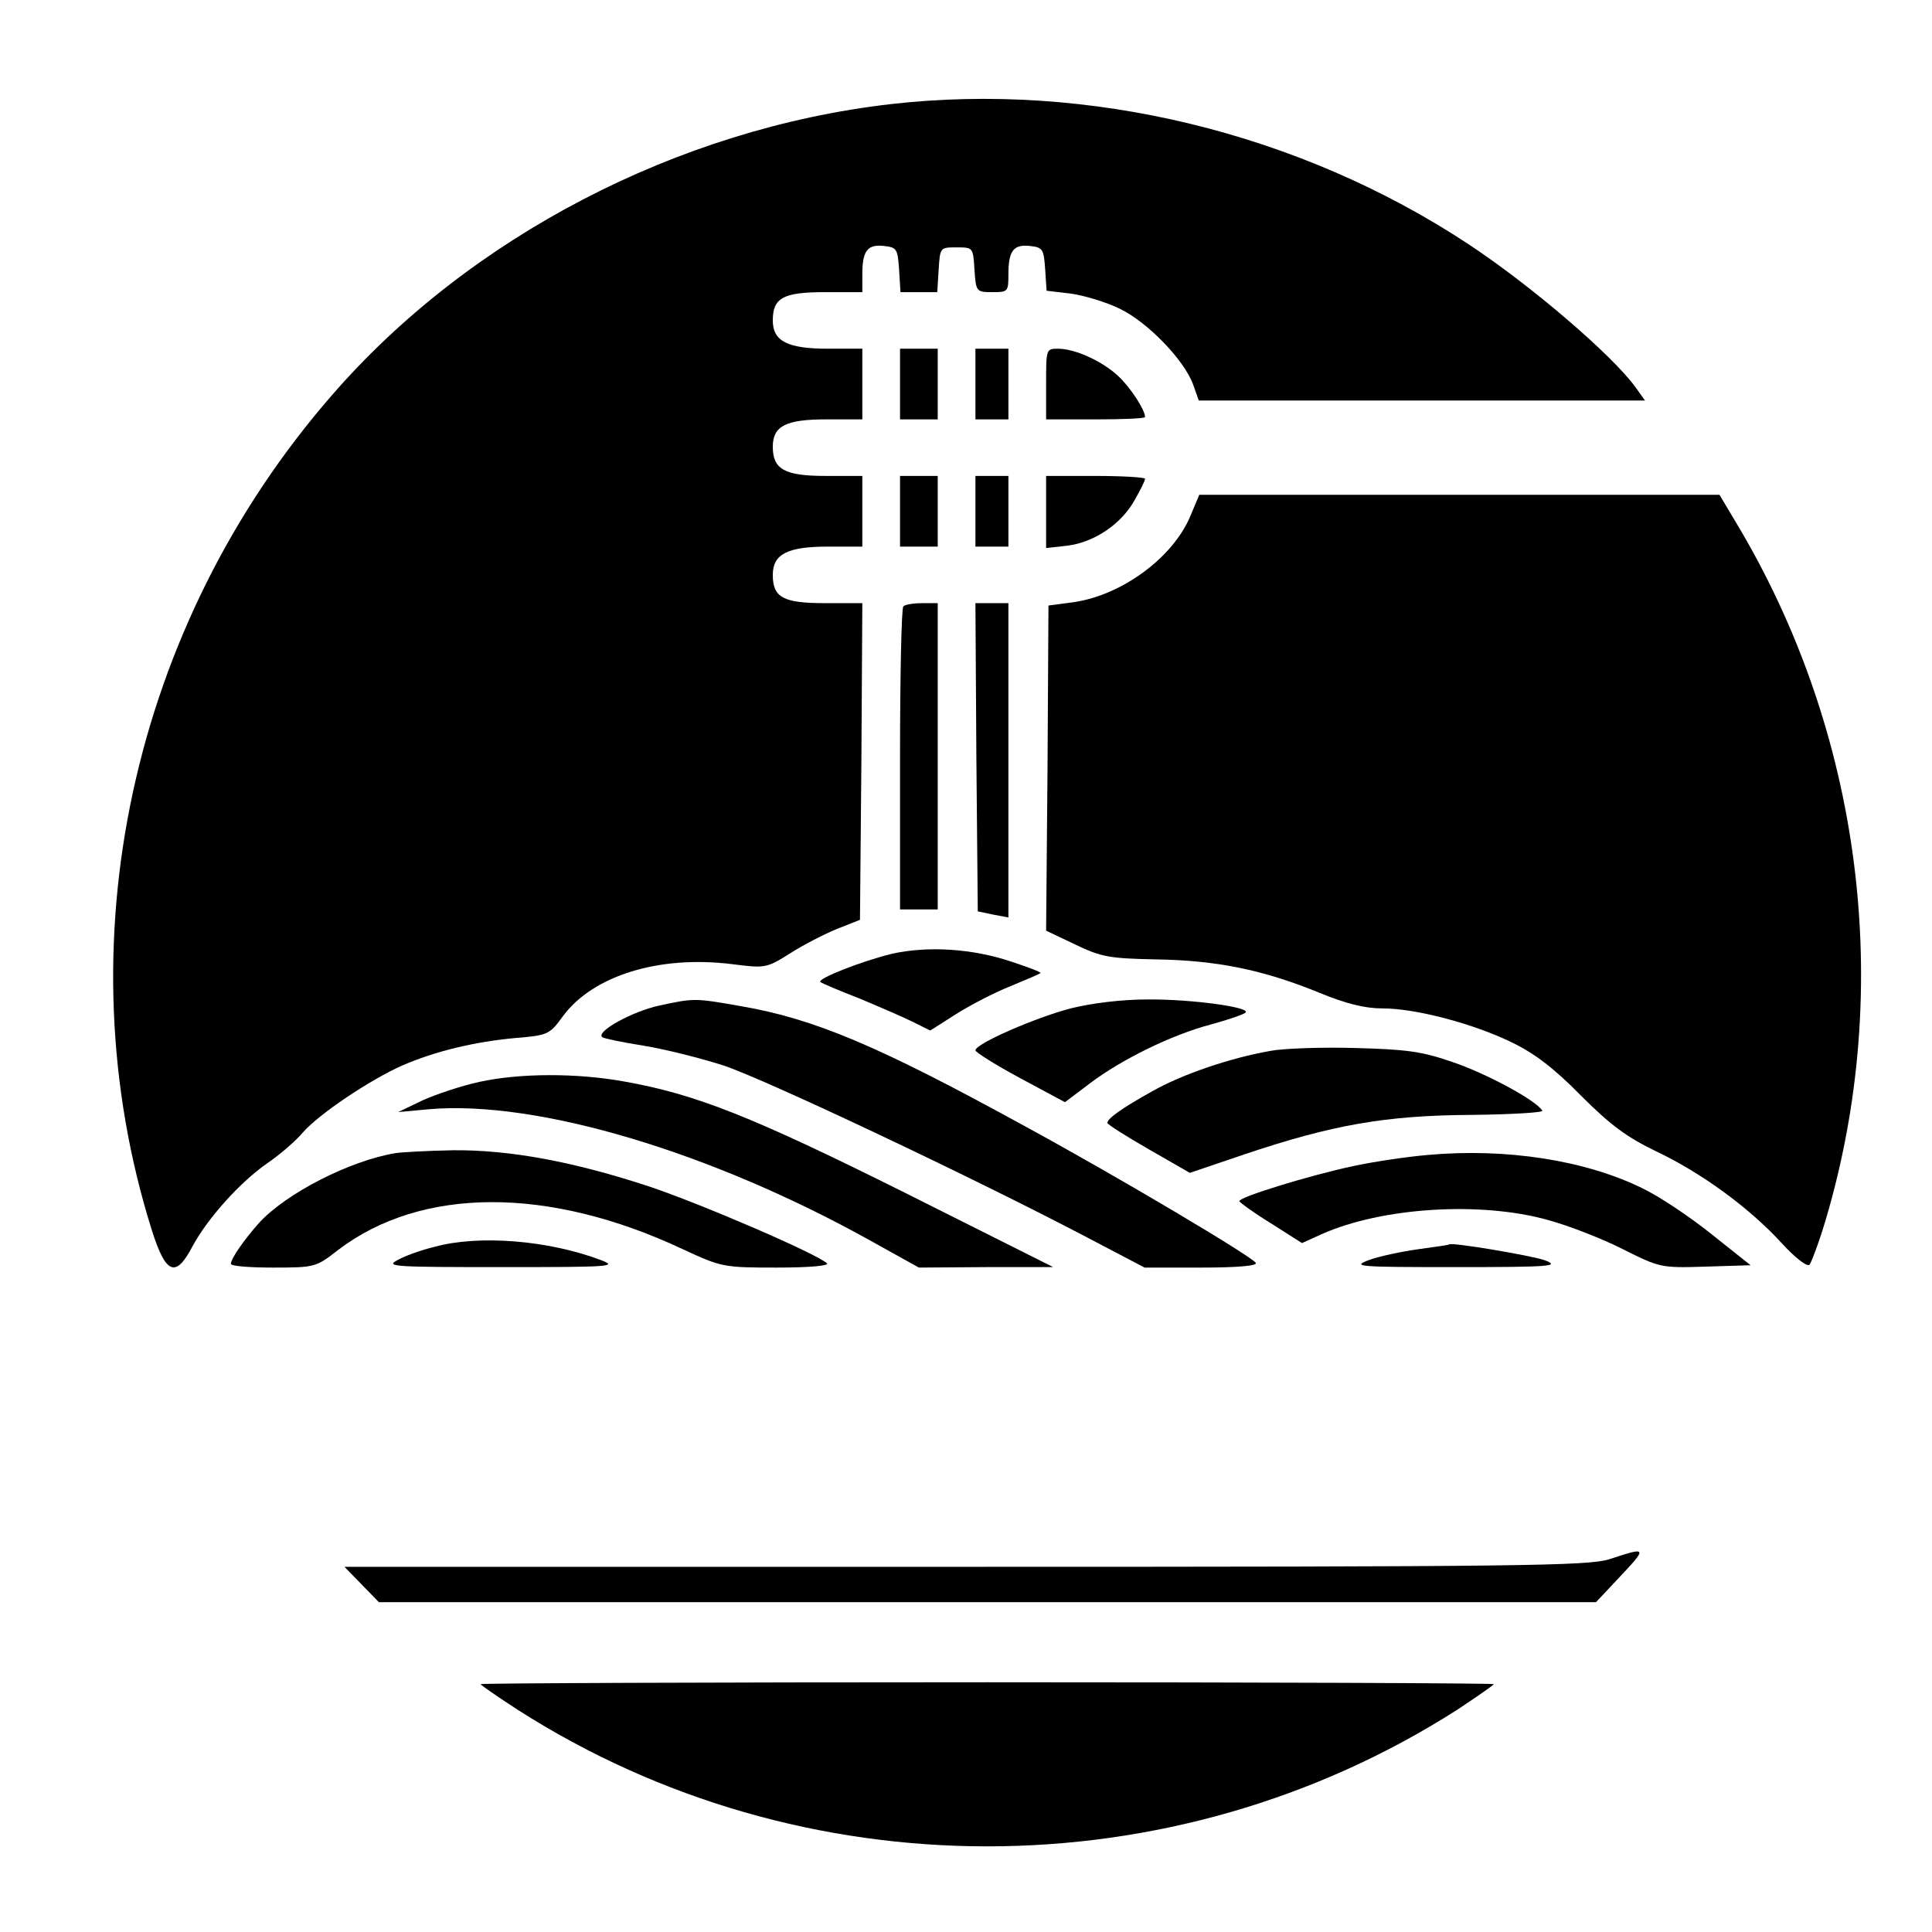
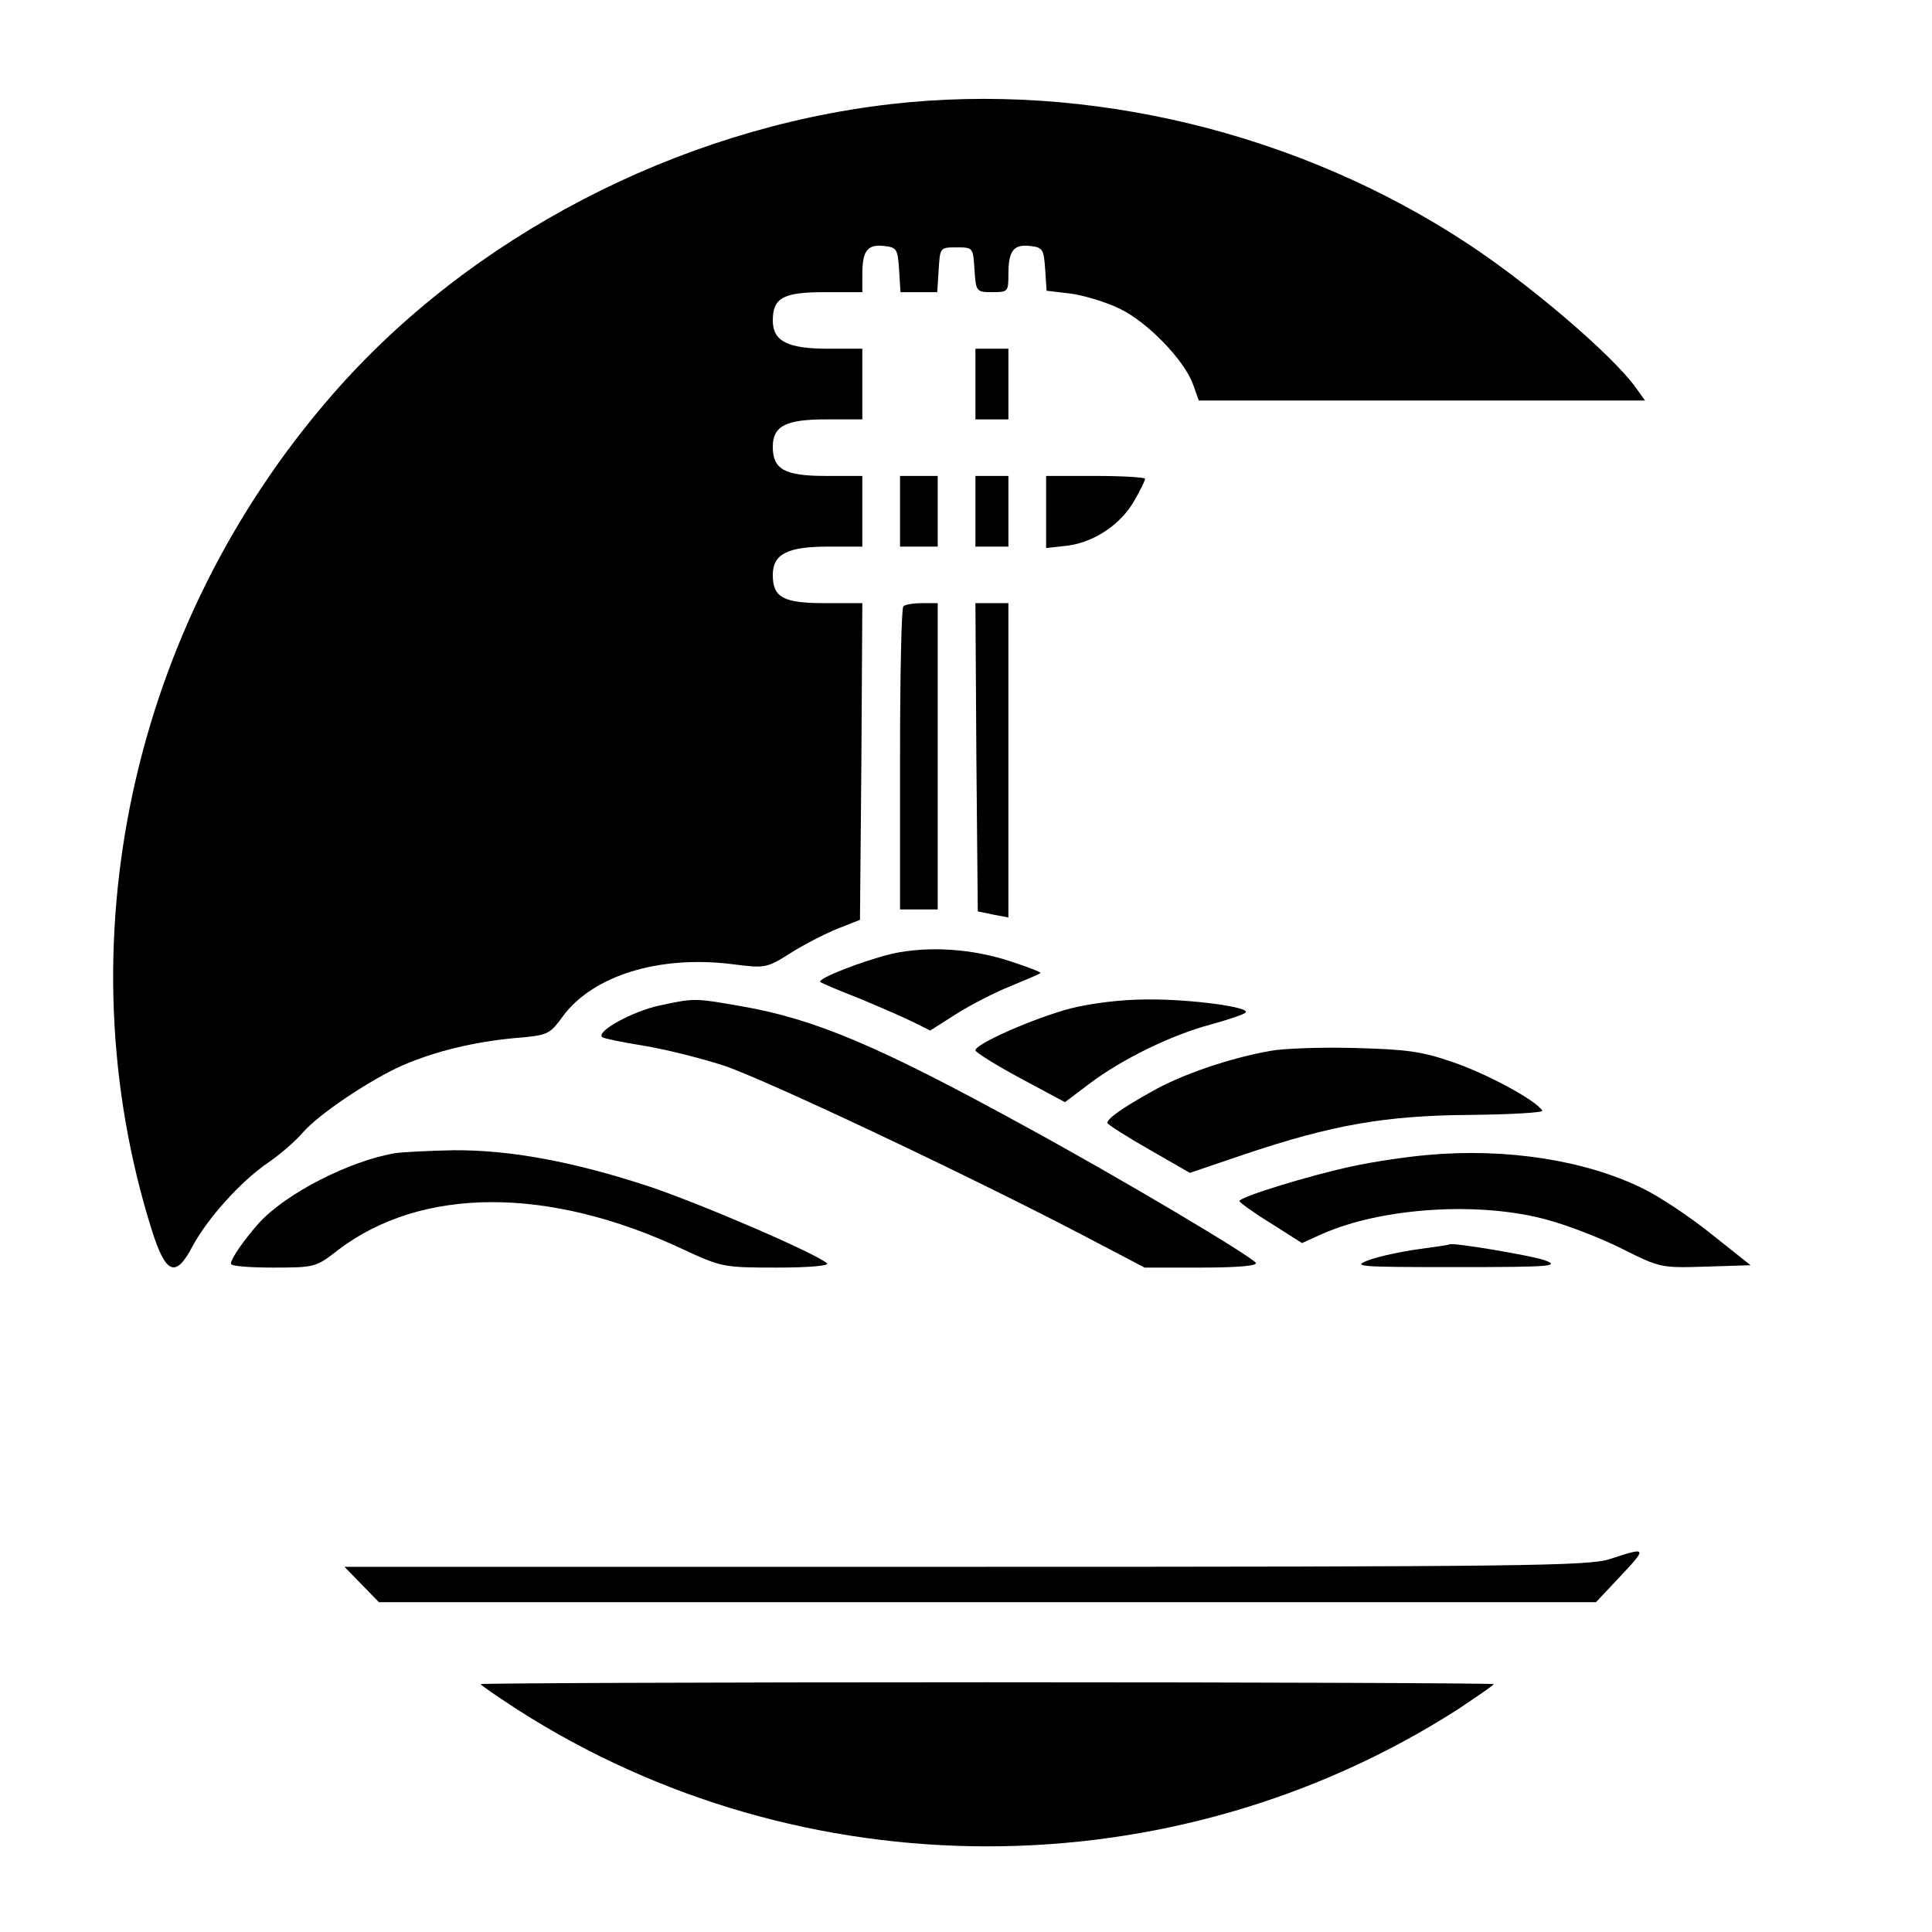
<svg xmlns="http://www.w3.org/2000/svg" version="1.0" width="410pt" height="410pt" viewBox="0 0 410 410" preserveAspectRatio="xMidYMid meet">
  <g transform="translate(0,410) scale(0.1,-0.1)" fill="#000000" stroke="none">
    <path d="M1890 3879 c-452 -52 -894 -282 -1185 -617 -427 -490 -573 -1167 -383 -1772 30 -95 51 -103 87 -34 32 59 101 136 159 176 25 17 59 46 75 65 34 39 143 112 211 142 69 30 152 50 238 58 71 6 74 7 103 47 64 86 204 129 358 110 71 -9 73 -9 124 23 28 18 73 41 100 52 l48 19 3 336 2 336 -79 0 c-89 0 -111 12 -111 60 0 44 31 60 117 60 l73 0 0 75 0 75 -78 0 c-87 0 -112 14 -112 62 0 44 28 58 113 58 l77 0 0 75 0 75 -73 0 c-86 0 -117 16 -117 60 0 48 22 60 111 60 l79 0 0 38 c0 50 11 64 46 60 27 -3 29 -6 32 -50 l3 -48 39 0 39 0 3 48 c3 47 3 47 38 47 35 0 35 0 38 -47 3 -47 4 -48 38 -48 33 0 34 1 34 38 0 50 11 64 46 60 27 -3 29 -7 32 -49 l3 -46 51 -6 c29 -4 75 -18 104 -32 60 -29 137 -109 156 -161 l12 -34 474 0 473 0 -20 28 c-50 69 -223 217 -355 304 -359 237 -807 345 -1226 297z" />
-     <path d="M1910 3285 l0 -75 40 0 40 0 0 75 0 75 -40 0 -40 0 0 -75z" />
-     <path d="M2070 3285 l0 -75 35 0 35 0 0 75 0 75 -35 0 -35 0 0 -75z" />
-     <path d="M2220 3285 l0 -75 105 0 c58 0 105 2 105 5 0 15 -31 63 -57 87 -33 31 -91 58 -128 58 -25 0 -25 -1 -25 -75z" />
+     <path d="M2070 3285 l0 -75 35 0 35 0 0 75 0 75 -35 0 -35 0 0 -75" />
    <path d="M1910 3015 l0 -75 40 0 40 0 0 75 0 75 -40 0 -40 0 0 -75z" />
    <path d="M2070 3015 l0 -75 35 0 35 0 0 75 0 75 -35 0 -35 0 0 -75z" />
    <path d="M2220 3014 l0 -77 45 5 c57 7 115 46 143 97 12 21 22 41 22 45 0 3 -47 6 -105 6 l-105 0 0 -76z" />
-     <path d="M2527 3007 c-36 -89 -145 -170 -249 -185 l-53 -7 -2 -345 -3 -345 61 -29 c56 -27 73 -30 173 -32 128 -2 226 -22 344 -70 58 -24 98 -34 136 -34 70 0 192 -32 274 -72 48 -23 90 -55 147 -113 63 -63 97 -88 159 -118 97 -46 198 -120 266 -194 29 -32 55 -52 60 -47 4 5 20 47 34 94 147 494 77 1038 -191 1483 l-34 57 -552 0 -552 0 -18 -43z" />
    <path d="M1917 2813 c-4 -3 -7 -150 -7 -325 l0 -318 40 0 40 0 0 325 0 325 -33 0 c-19 0 -37 -3 -40 -7z" />
    <path d="M2072 2493 l3 -327 33 -7 32 -6 0 333 0 334 -35 0 -35 0 2 -327z" />
    <path d="M1893 2076 c-62 -15 -160 -53 -152 -60 2 -2 39 -18 83 -35 43 -18 94 -40 114 -50 l36 -18 55 35 c30 19 82 46 115 59 34 14 62 26 64 28 2 2 -25 12 -61 24 -83 28 -177 34 -254 17z" />
    <path d="M1399 1966 c-56 -12 -135 -55 -121 -67 4 -3 43 -11 87 -18 44 -7 120 -26 170 -42 88 -29 530 -238 772 -365 l122 -64 121 0 c78 0 119 4 115 10 -9 14 -288 180 -490 290 -310 170 -446 228 -604 255 -97 17 -98 17 -172 1z" />
    <path d="M2272 1960 c-76 -20 -202 -75 -202 -89 0 -4 43 -31 95 -59 l95 -51 53 40 c66 50 173 103 257 125 36 10 69 21 73 25 14 11 -114 29 -209 28 -54 0 -118 -8 -162 -19z" />
    <path d="M2697 1870 c-87 -15 -191 -51 -252 -86 -65 -36 -95 -58 -95 -67 0 -3 39 -28 88 -56 l87 -50 115 39 c187 63 301 83 482 84 86 1 154 5 151 9 -13 22 -119 79 -190 103 -66 23 -98 27 -208 30 -71 2 -152 -1 -178 -6z" />
-     <path d="M1017 1804 c-37 -8 -91 -26 -120 -39 l-52 -25 65 6 c230 20 601 -91 941 -281 l99 -55 143 1 142 0 -315 158 c-323 161 -443 209 -596 236 -100 18 -220 18 -307 -1z" />
    <path d="M840 1653 c-98 -16 -234 -86 -291 -149 -31 -35 -59 -75 -59 -86 0 -5 40 -8 90 -8 88 0 91 1 137 37 177 135 447 136 732 2 82 -38 86 -39 199 -39 71 0 112 4 107 9 -21 20 -264 125 -377 163 -161 53 -296 78 -416 77 -53 -1 -108 -4 -122 -6z" />
    <path d="M3030 1649 c-47 -4 -119 -15 -160 -24 -89 -19 -240 -65 -240 -74 1 -3 31 -25 67 -47 l66 -42 42 19 c128 57 337 70 480 30 44 -12 116 -40 159 -62 78 -39 81 -40 175 -37 l96 3 -83 66 c-46 37 -112 81 -148 98 -121 59 -288 85 -454 70z" />
-     <path d="M922 1454 c-29 -7 -65 -20 -80 -29 -24 -13 -2 -14 223 -14 233 0 247 1 210 15 -111 42 -259 54 -353 28z" />
    <path d="M3010 1449 c-36 -5 -83 -15 -105 -23 -37 -14 -24 -15 185 -15 205 0 222 2 187 15 -30 10 -201 39 -202 33 0 -1 -29 -5 -65 -10z" />
    <path d="M3415 791 c-45 -14 -184 -16 -1367 -16 l-1317 0 36 -37 37 -38 1292 0 1291 0 47 50 c63 67 63 68 -19 41z" />
    <path d="M1020 526 c0 -2 35 -26 78 -54 604 -387 1390 -387 1995 0 42 28 77 52 77 54 0 2 -484 4 -1075 4 -591 0 -1075 -2 -1075 -4z" />
  </g>
</svg>